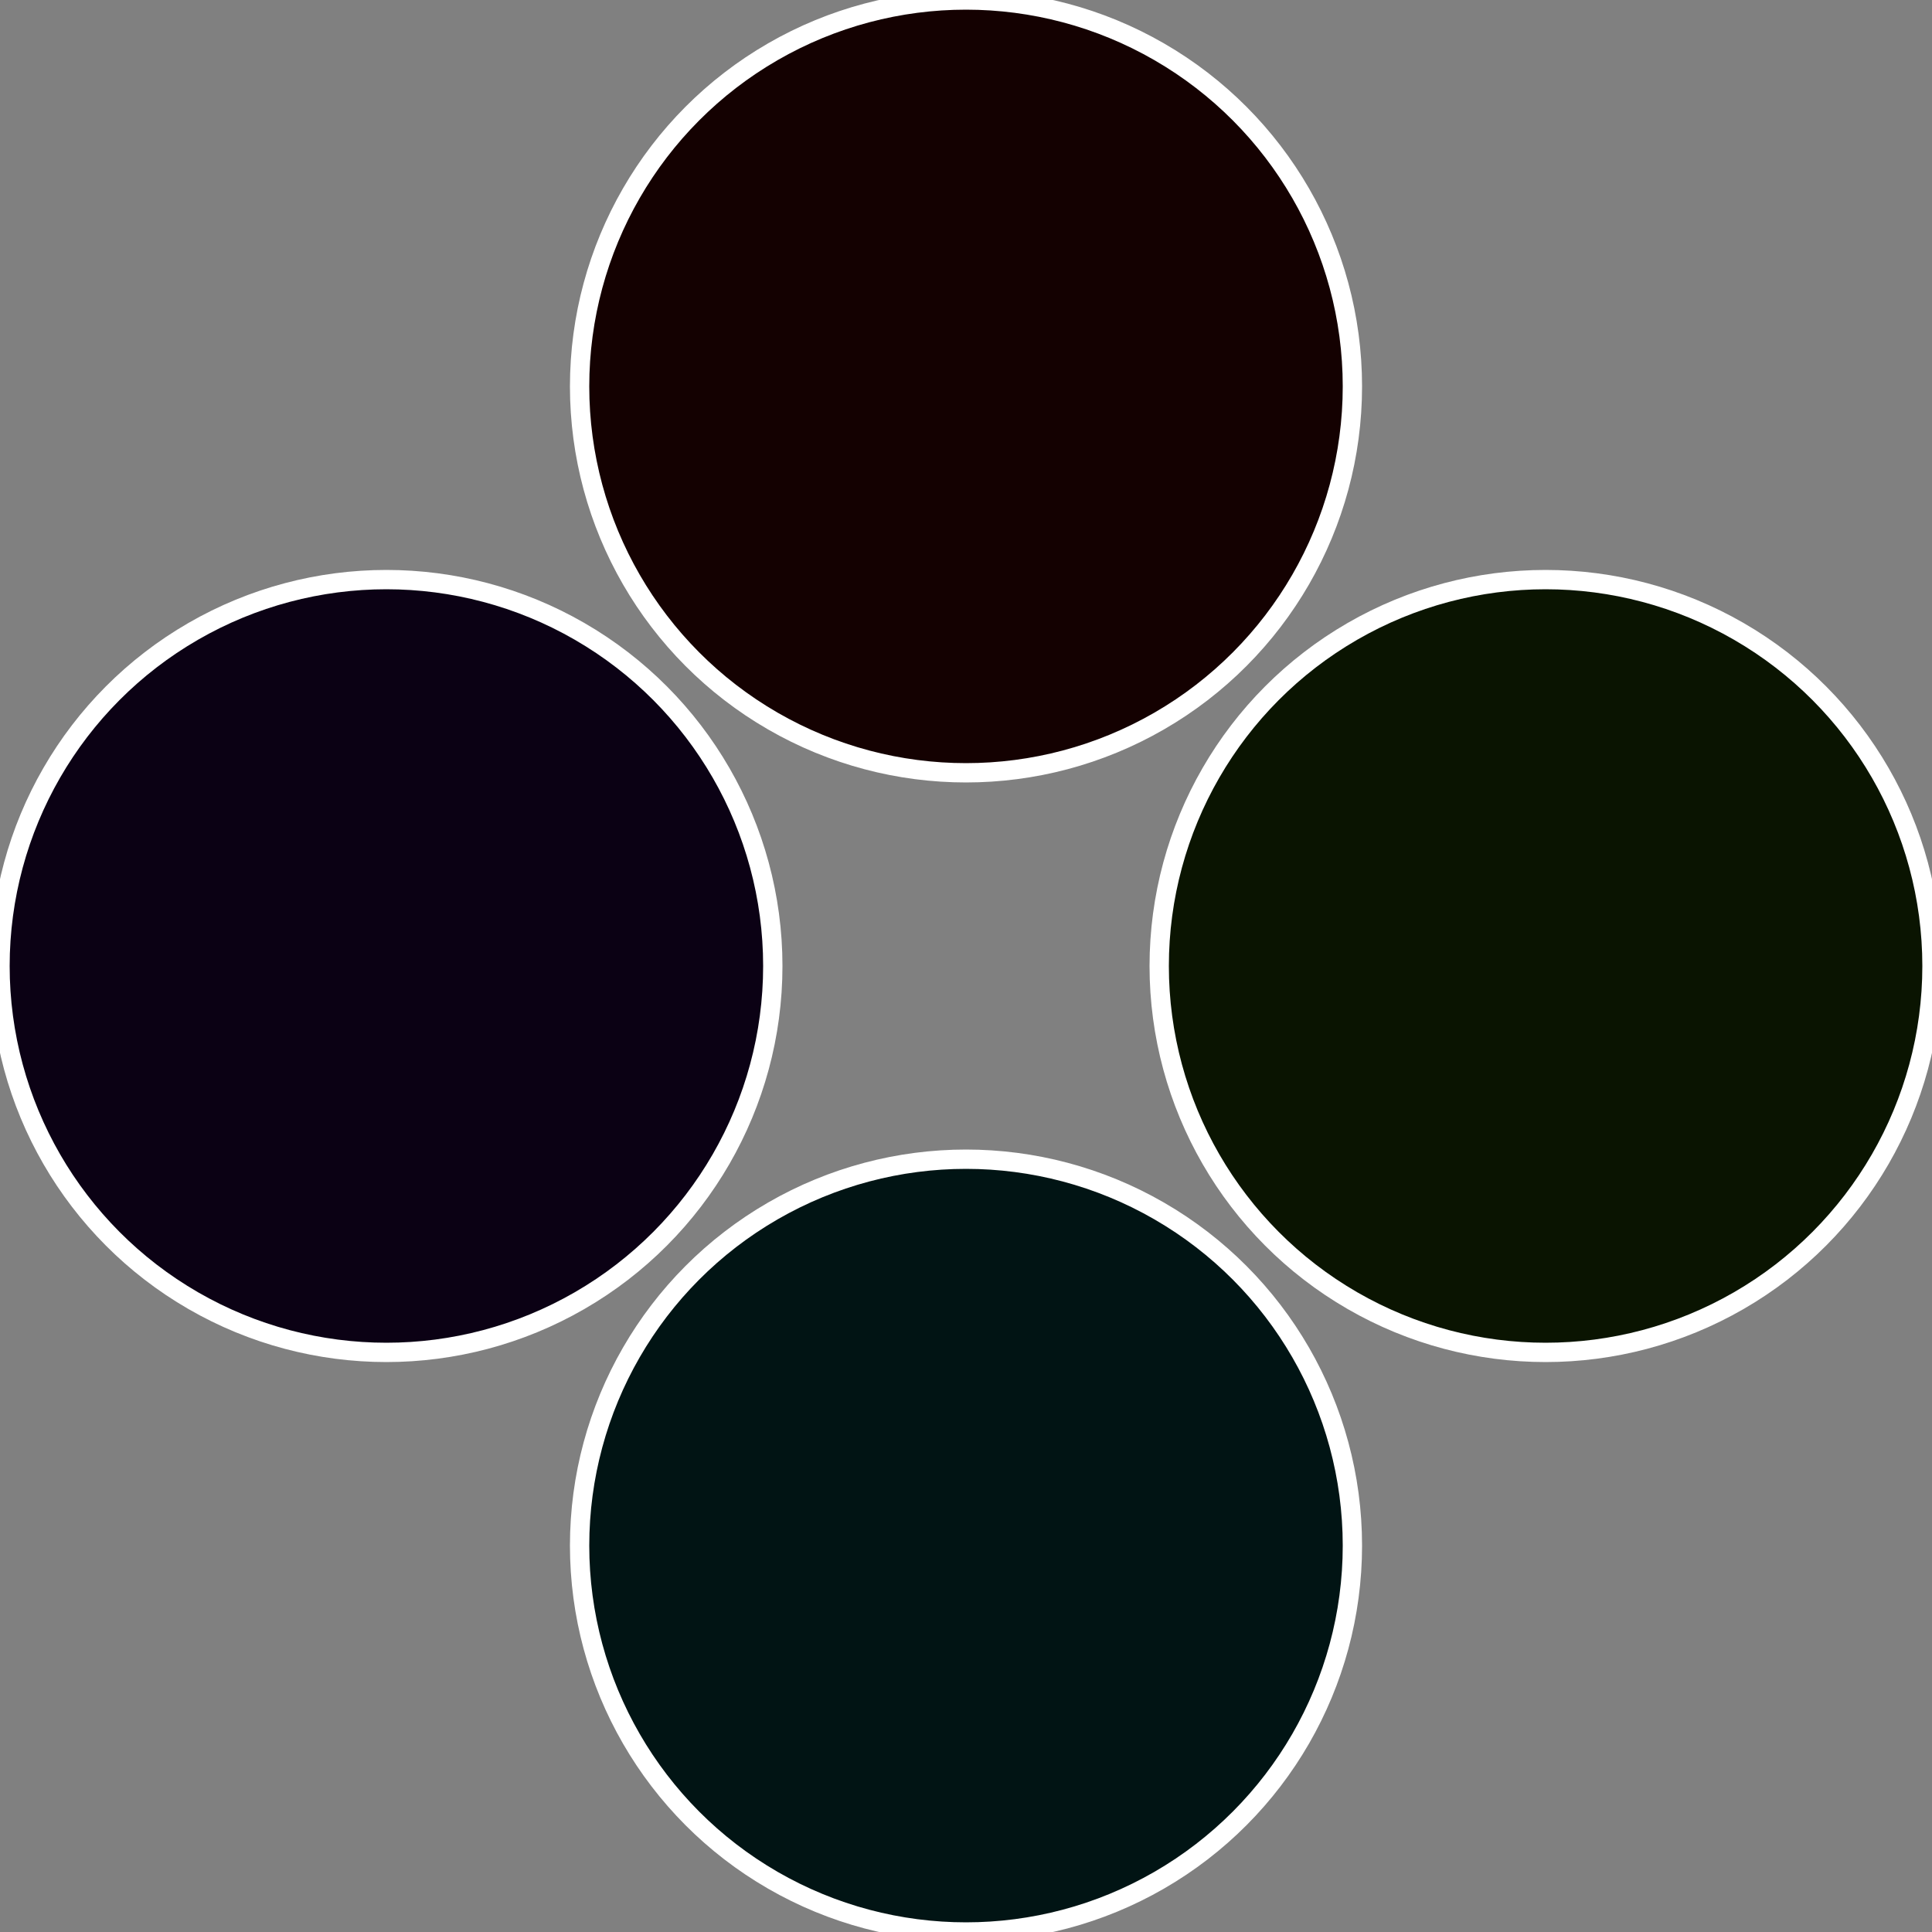
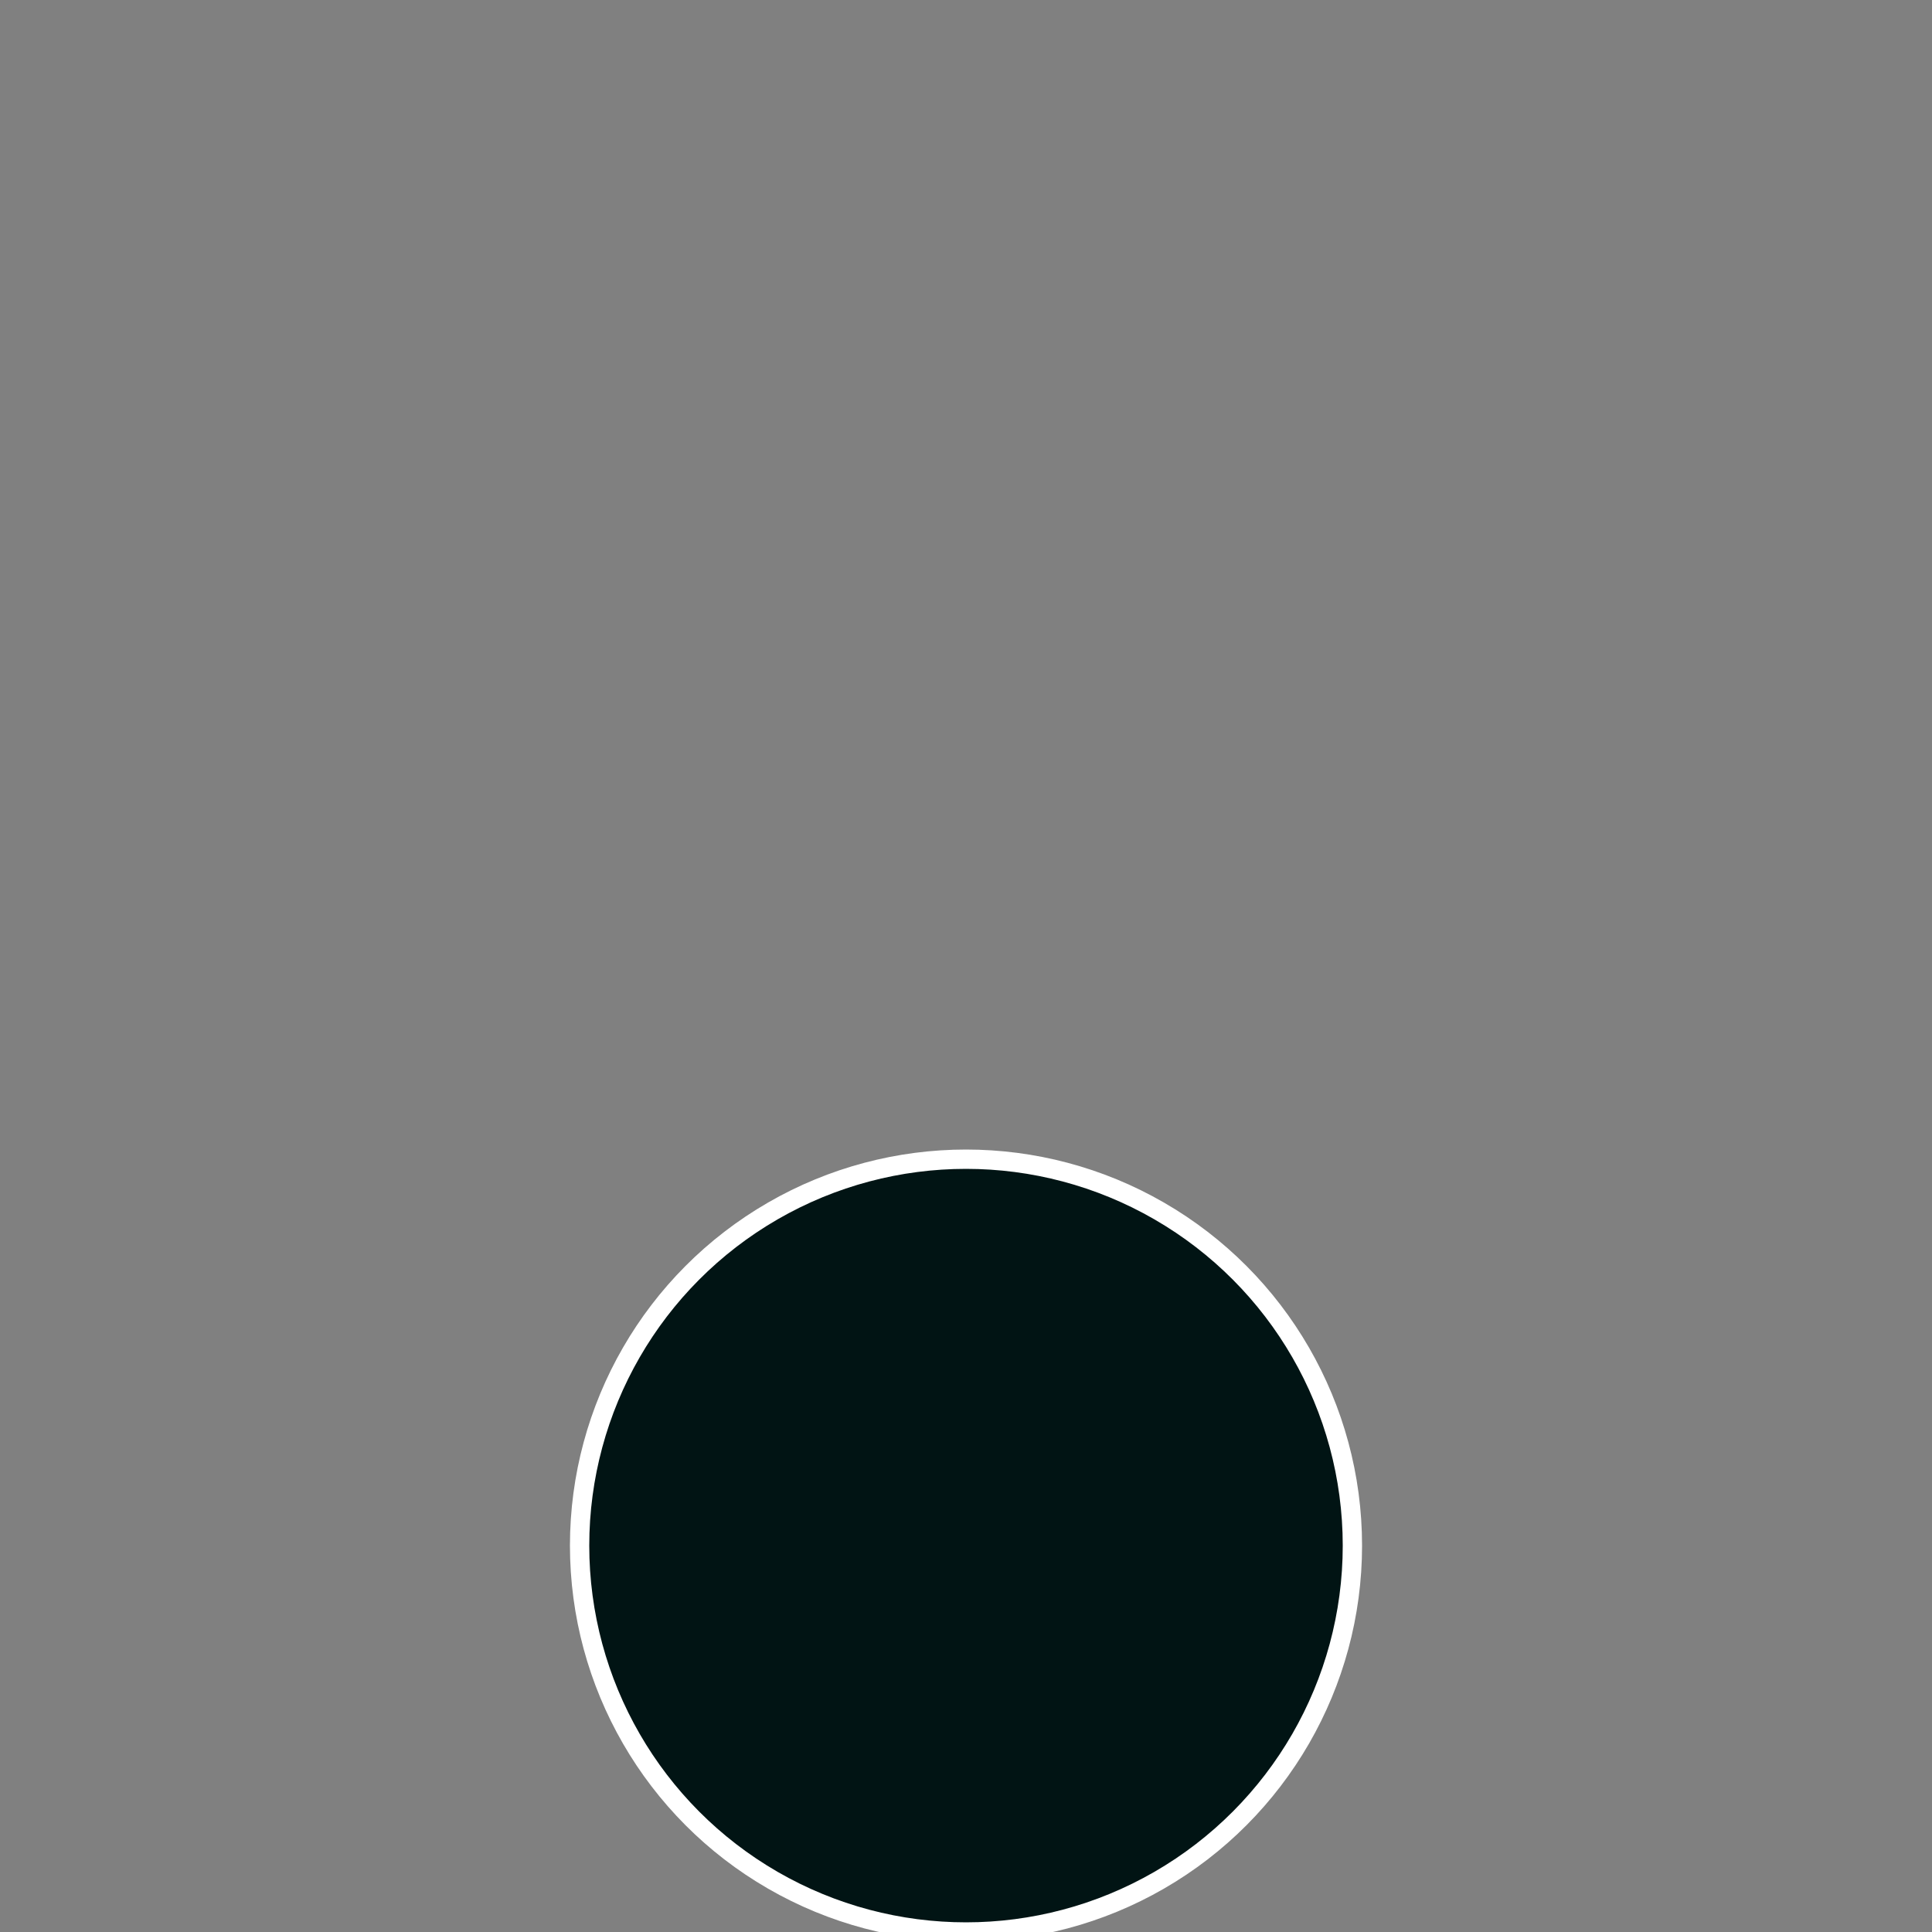
<svg xmlns="http://www.w3.org/2000/svg" width="500" height="500" viewBox="-1 -1 2 2">
  <rect x="-1" y="-1" width="2" height="2" fill="#808080" stroke="none" />
-   <circle cx="0.6" cy="0" r="0.4" fill="#0a1401" stroke="#fff" stroke-width="1%" />
  <circle cx="3.6739403974421E-17" cy="0.6" r="0.4" fill="#011414" stroke="#fff" stroke-width="1%" />
-   <circle cx="-0.6" cy="7.3478807948841E-17" r="0.4" fill="#0b0114" stroke="#fff" stroke-width="1%" />
-   <circle cx="-1.1021821192326E-16" cy="-0.6" r="0.4" fill="#140101" stroke="#fff" stroke-width="1%" />
</svg>